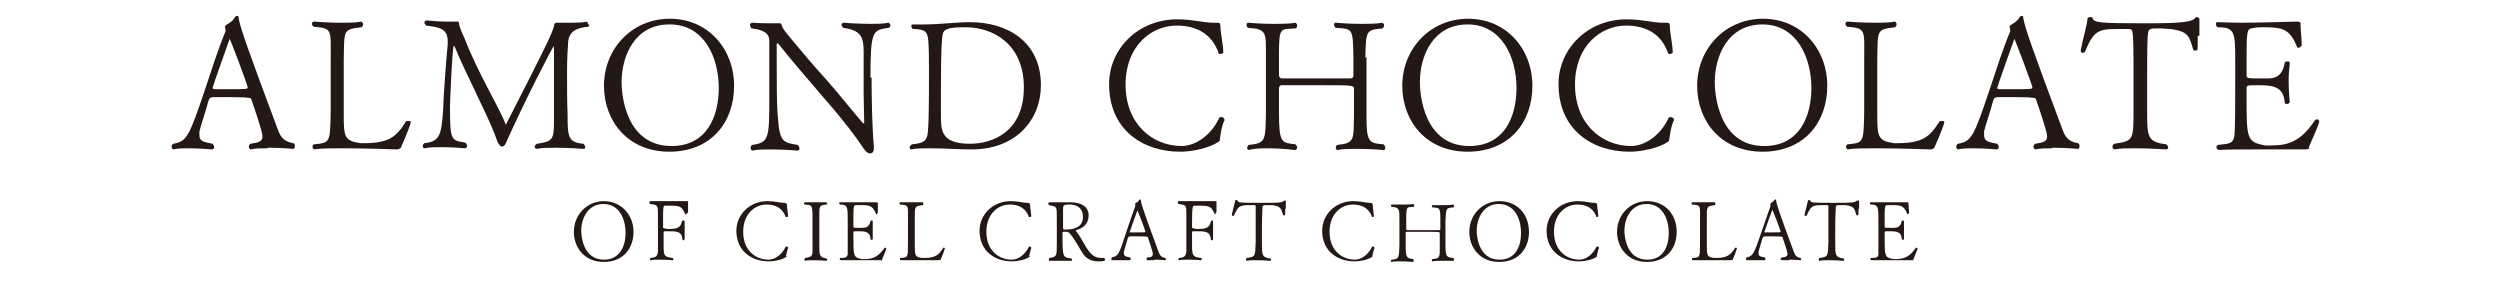
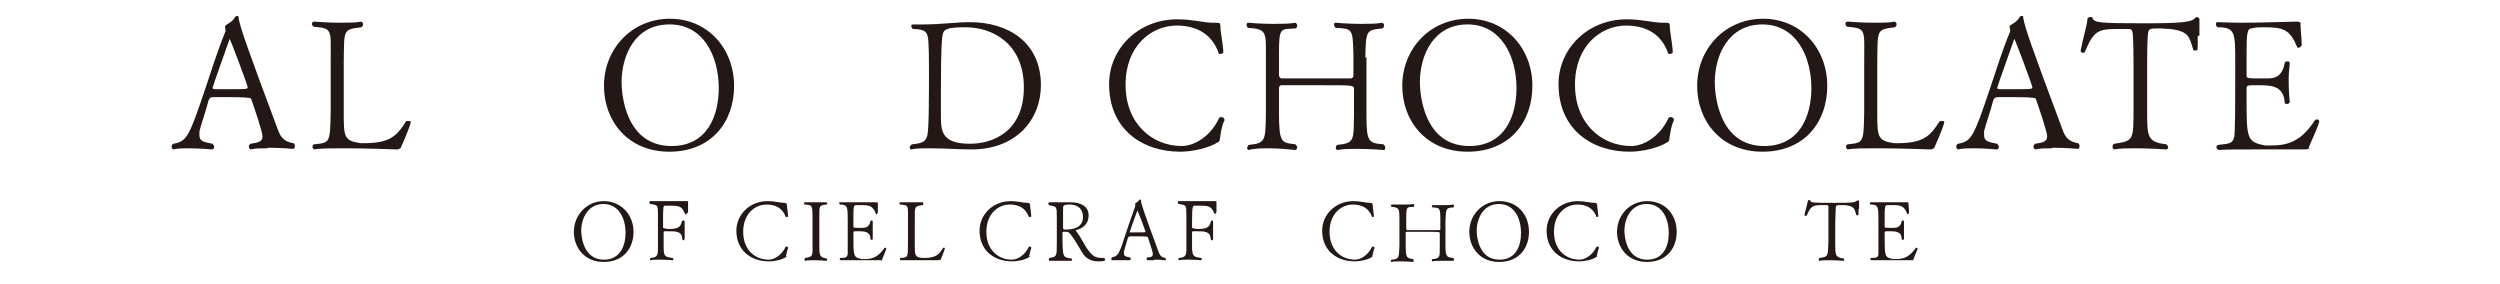
<svg xmlns="http://www.w3.org/2000/svg" id="_レイヤー_1" viewBox="0 0 44 5">
  <defs>
    <style>.cls-1{fill:none;}.cls-1,.cls-2{stroke-width:0px;}.cls-2{fill:#231815;}</style>
  </defs>
  <rect class="cls-1" width="44" height="5" />
  <path class="cls-2" d="m10.62,4.61c-.33,0-.52-.25-.52-.53,0-.3.23-.54.53-.54s.52.24.52.54-.19.53-.52.53Zm0-1.02c-.27,0-.39.25-.39.47,0,.09.03.51.4.51.28,0,.38-.24.38-.47,0-.26-.12-.51-.39-.51Z" />
  <path class="cls-2" d="m12.08,3.77s-.01,0-.02,0c-.06-.13-.08-.15-.26-.15-.03,0-.06,0-.09,0-.04,0-.04.01-.04.31v.08s.04.02.1.02c.14,0,.21-.02.23-.13,0-.01.01-.02.03-.02,0,0,.02,0,.02.02h0s0,.09,0,.13c0,.09,0,.18,0,.18h0s-.01.02-.02.02c0,0-.02,0-.02-.02-.01-.14-.1-.14-.26-.14-.07,0-.07,0-.07.02v.02s0,.13,0,.18v.04c0,.19.02.19.16.21,0,0,.01.01.01.02,0,.01,0,.02-.01.02,0,0-.11-.01-.23-.01-.06,0-.12,0-.16.01h0s-.01,0-.01-.01,0-.02.01-.03c.1-.01.12-.03.13-.12,0-.03,0-.1,0-.37,0-.09,0-.18,0-.25,0-.2,0-.19-.14-.21,0,0-.01-.02-.01-.03s0-.02.01-.02h0s.09,0,.15,0c.11,0,.24,0,.36,0,.05,0,.1,0,.14,0,.02,0,.02,0,.02.01,0,0,0,.01,0,.02,0,.01,0,.02,0,.04,0,.04,0,.08,0,.12,0,.01-.01.02-.02.02Z" />
  <path class="cls-2" d="m13.85,4.5s0,.02-.01.02c-.07.05-.2.08-.31.08-.3,0-.57-.18-.57-.54,0-.28.23-.52.55-.52.13,0,.21.03.29.03h.01s.04,0,.04.04c0,.04.02.15.02.2,0,0-.01.01-.03.01,0,0-.01,0-.01,0-.06-.16-.18-.22-.34-.22-.2,0-.41.16-.41.48s.21.49.45.49c.1,0,.23-.08.3-.23,0,0,0,0,.01,0,.01,0,.03,0,.03.02,0,0,0,0,0,.01-.02.04-.03.12-.04.15Z" />
  <path class="cls-2" d="m14.56,4.57s0,.02-.02.02c0,0-.11-.01-.22-.01-.05,0-.11,0-.15.01h0s-.01,0-.01-.02,0-.02.01-.03c.15-.02.13-.05.13-.24,0-.07,0-.16,0-.25s0-.17,0-.22c0-.23-.01-.22-.14-.23,0,0-.01-.02-.01-.02,0-.01,0-.02.02-.02,0,0,.1,0,.21,0,.06,0,.11,0,.16,0h0s.02.01.02.02c0,0,0,.02-.01.02-.14.01-.13.03-.13.23,0,.07,0,.14,0,.22,0,.09,0,.18,0,.26,0,.18,0,.22.13.24,0,0,.01.02.01.02Z" />
  <path class="cls-2" d="m15.54,4.57s-.01.01-.04.01c0,0-.22,0-.42,0-.11,0-.22,0-.28,0h0s-.02,0-.02-.02c0,0,0-.02.01-.02.1,0,.11-.01.13-.06,0-.03,0-.23,0-.6,0-.24,0-.28-.14-.28,0,0-.01-.02-.01-.02,0-.01,0-.02.01-.02h0s.11,0,.19,0c.18,0,.42,0,.45,0h0s.03,0,.03.01h0s0,.01,0,.02c0,.04,0,.1,0,.15h0s-.01.03-.02.03c0,0-.01,0-.01,0-.06-.15-.11-.16-.27-.16-.04,0-.07,0-.09,0-.04,0-.04.06-.04.24,0,.05,0,.09,0,.14,0,.02.02.02.09.02.02,0,.04,0,.06,0,.05,0,.13,0,.15-.12,0,0,.01-.01.02-.01.01,0,.02,0,.02.02h0s0,.09,0,.13c0,.09,0,.18,0,.18h0s0,.01-.02.01c-.01,0-.02,0-.02-.01,0-.14-.11-.14-.22-.14-.08,0-.08,0-.08.03v.07c0,.34,0,.36.15.39.01,0,.03,0,.05,0,.14,0,.24-.04.35-.2,0,0,0,0,.01,0,.01,0,.02.01.02.02h0c-.02.06-.07.17-.09.22Z" />
  <path class="cls-2" d="m16.54,4.57s0,.01-.03.01c0,0-.23,0-.43,0-.1,0-.19,0-.23,0h0s-.01,0-.01-.02,0-.02.01-.02c.13-.01.13,0,.13-.27,0-.07,0-.13,0-.2s0-.14,0-.2c0-.25.02-.26-.14-.27,0,0-.01-.02-.01-.02,0-.01,0-.02.02-.02,0,0,.11,0,.22,0,.06,0,.12,0,.17,0h0s.01,0,.01.02,0,.02-.01.03c-.15.02-.14.02-.14.27,0,.06,0,.13,0,.21s0,.16,0,.22c0,.18,0,.22.14.23h.02c.21,0,.27-.06.34-.18,0,0,0,0,.01,0,.01,0,.02,0,.02.01,0,0-.02.08-.08.21Z" />
  <path class="cls-2" d="m18.13,4.5s0,.02-.01.02c-.07.05-.2.08-.31.08-.3,0-.57-.18-.57-.54,0-.28.23-.52.55-.52.13,0,.21.03.29.03h.01s.04,0,.04.04c0,.04.02.15.02.2,0,0-.01.01-.03.01,0,0-.01,0-.01,0-.06-.16-.18-.22-.34-.22-.2,0-.41.16-.41.48s.21.49.45.49c.1,0,.23-.08.3-.23,0,0,0,0,.01,0,.01,0,.03,0,.03.02,0,0,0,0,0,.01-.02.04-.03.12-.04.15Z" />
  <path class="cls-2" d="m19.44,4.55s.01,0,.01.02c0,.02-.02.03-.12.03s-.19-.03-.26-.12c-.08-.12-.14-.25-.24-.37-.01-.01-.03-.03-.05-.03,0,0-.04,0-.06,0-.01,0-.02,0-.02.02,0,.43,0,.43.16.45,0,0,.01.02.01.02,0,.01,0,.02-.02.02,0,0-.11,0-.22,0-.06,0-.12,0-.16,0h0s-.01,0-.01-.02,0-.02.01-.03c.13-.02.13-.03.13-.26,0-.07,0-.21,0-.32,0-.05,0-.09,0-.12,0-.22,0-.2-.14-.23,0,0-.01-.02-.01-.03,0,0,0-.02.02-.02h0s.09,0,.12,0c.07,0,.13,0,.22,0h.03c.18,0,.32.07.32.23,0,.15-.1.23-.22.26,0,0-.01,0-.01,0,0,0,.01.01.01.02.1.12.15.27.25.38.06.07.12.09.2.09.01,0,.03,0,.04,0h0Zm-.63-.95c-.07,0-.1.01-.1.06,0,.04,0,.06,0,.15v.2s0,.03.02.03h.03c.12,0,.3-.03.3-.22s-.15-.22-.23-.22Z" />
  <path class="cls-2" d="m20.32,4.58s-.09,0-.13,0h0s-.01,0-.01-.02c0,0,0-.02.01-.03.06,0,.1-.01.1-.06,0-.04-.07-.24-.09-.3,0,0,0-.01-.16-.01-.05,0-.11,0-.15,0,0,0-.03,0-.04.03-.02.07-.06.2-.07.24,0,.01,0,.02,0,.03,0,.05.04.06.11.07,0,0,.01.02.01.03,0,.01,0,.02-.02.02,0,0-.09,0-.18,0-.05,0-.09,0-.13,0h0s-.01,0-.01-.02c0,0,0-.02.01-.03.11-.02.13-.06.25-.44.05-.15.11-.32.16-.46h0s0-.02,0-.03c0,0,0,0,0,0,0,0,0-.01,0-.02.03-.02.05-.03.07-.06,0,0,.01-.01.02-.01,0,0,.01,0,.01.02.01.08.06.22.31.9.02.06.05.1.12.11,0,0,.01.01.01.02,0,.01,0,.02-.01.02,0,0-.1-.01-.2-.01Zm-.3-.88s-.14.38-.14.39c0,0,.01,0,.01,0,.01,0,.06,0,.11,0,.14,0,.16,0,.16-.01,0-.02-.14-.39-.15-.39Z" />
  <path class="cls-2" d="m21.4,3.77s-.01,0-.02,0c-.06-.13-.08-.15-.26-.15-.03,0-.06,0-.09,0-.04,0-.05.01-.05.31v.08s.04.02.1.02c.14,0,.21-.02.23-.13,0-.01.01-.02.02-.02,0,0,.02,0,.02.02h0s0,.09,0,.13c0,.09,0,.18,0,.18h0s0,.02-.02.02c0,0-.02,0-.02-.02-.01-.14-.1-.14-.26-.14-.07,0-.07,0-.07.02v.02s0,.13,0,.18v.04c0,.19.03.19.16.21.01,0,.01.01.01.02,0,.01,0,.02-.01.02,0,0-.11-.01-.23-.01-.06,0-.12,0-.16.01h0s-.01,0-.01-.01,0-.02.01-.03c.1-.01.12-.03.13-.12,0-.03,0-.1,0-.37,0-.09,0-.18,0-.25,0-.2,0-.19-.14-.21,0,0-.01-.02-.01-.03s0-.02.01-.02h0s.09,0,.15,0c.11,0,.24,0,.36,0,.05,0,.1,0,.14,0,.02,0,.02,0,.02.01,0,0,0,.01,0,.02,0,.01,0,.02,0,.04,0,.04,0,.08,0,.12,0,.01-.01.02-.02.02Z" />
-   <path class="cls-2" d="m22.62,3.67s0,.04,0,.06c0,.06,0,.06-.02.06,0,0-.02,0-.02-.01-.03-.1-.03-.15-.19-.17-.03,0-.05,0-.07,0-.08,0-.09,0-.1.03,0,.04-.01.19-.01.35,0,.09,0,.2,0,.29,0,.21,0,.25.15.27.01,0,.01.02.01.02,0,.01,0,.02-.02.02,0,0-.12-.01-.24-.01-.06,0-.12,0-.17.01h0s-.01,0-.01-.02c0,0,0-.02.01-.03.16-.02.15-.03.16-.28,0-.07,0-.14,0-.21s0-.13,0-.17c0-.01,0-.23,0-.25,0,0,0-.02-.02-.02,0,0-.05,0-.1,0-.16,0-.19.02-.26.18,0,0-.01.01-.02.01,0,0-.02,0-.02-.02h0c.02-.1.05-.19.06-.25,0,0,.01-.01.02-.01,0,0,.02,0,.02.01.01.04.05.04.43.04.27,0,.37,0,.39-.04,0,0,0,0,.01,0,0,0,.02,0,.02.01,0,.03,0,.06,0,.14Z" />
  <path class="cls-2" d="m24.16,4.5s0,.02-.01.02c-.07.05-.2.08-.31.08-.3,0-.57-.18-.57-.54,0-.28.23-.52.55-.52.13,0,.21.03.29.03h.01s.04,0,.04.04c0,.04.02.15.02.2,0,0-.01.01-.02.01,0,0-.01,0-.01,0-.06-.16-.18-.22-.34-.22-.2,0-.41.16-.41.48s.21.49.45.49c.1,0,.23-.08.3-.23,0,0,0,0,.01,0,.01,0,.03,0,.03.02,0,0,0,0,0,.01-.02.04-.03.12-.04.15Z" />
  <path class="cls-2" d="m25.44,3.84c0,.06,0,.13,0,.2,0,.09,0,.19,0,.27,0,.21.02.22.14.23,0,0,.01.02.01.03s0,.02-.01.02h0s-.1,0-.21,0c-.06,0-.11,0-.16.01h0s-.01,0-.01-.01c0-.01,0-.02.01-.03.14-.01.13-.04.13-.23,0-.06,0-.19,0-.22,0-.03,0-.03-.24-.03-.13,0-.28,0-.34,0-.02,0-.02.01-.02.03v.19c0,.25.02.24.13.26.01,0,.01.02.01.03s0,.02-.02.02c0,0-.1-.01-.21-.01-.06,0-.12,0-.16.01h0s-.01,0-.01-.01c0-.01,0-.02.01-.03.14-.01.13-.04.14-.25,0-.05,0-.14,0-.23s0-.18,0-.23c0-.18,0-.21-.14-.22,0,0-.01-.02-.01-.02s0-.02.02-.02h0s.09,0,.2,0c.06,0,.13,0,.18-.01h0s.01,0,.01.02,0,.02-.01.03c-.12.01-.13-.02-.13.21v.18s0,.02.02.02c.06,0,.19,0,.32,0,.09,0,.18,0,.24,0,.01,0,.02,0,.02-.02,0-.02,0-.11,0-.16,0-.22-.01-.21-.14-.22,0,0-.01-.02-.01-.02,0-.01,0-.02.01-.02h0s.1,0,.2,0c.06,0,.12,0,.17-.01h0s.01,0,.01.02,0,.02-.01.03c-.13.01-.13.01-.14.24Z" />
  <path class="cls-2" d="m26.38,4.61c-.33,0-.52-.25-.52-.53,0-.3.23-.54.53-.54.32,0,.52.24.52.54s-.19.53-.52.53Zm0-1.02c-.27,0-.39.25-.39.47,0,.09.03.51.4.51.29,0,.38-.24.38-.47,0-.26-.12-.51-.39-.51Z" />
  <path class="cls-2" d="m28.11,4.5s0,.02-.01.02c-.07.05-.2.08-.31.08-.3,0-.57-.18-.57-.54,0-.28.23-.52.55-.52.13,0,.21.03.29.03h.01s.04,0,.04.04c0,.04.02.15.02.2,0,0-.01.01-.02.01,0,0-.01,0-.01,0-.06-.16-.18-.22-.34-.22-.2,0-.41.16-.41.48s.21.49.45.49c.1,0,.23-.08.3-.23,0,0,0,0,.01,0,.01,0,.03,0,.03.02,0,0,0,0,0,.01-.02.04-.03.12-.04.15Z" />
  <path class="cls-2" d="m28.98,4.61c-.33,0-.52-.25-.52-.53,0-.3.23-.54.53-.54.32,0,.52.24.52.54s-.19.53-.52.53Zm0-1.02c-.27,0-.39.25-.39.47,0,.09.03.51.4.51.29,0,.38-.24.38-.47,0-.26-.12-.51-.39-.51Z" />
-   <path class="cls-2" d="m30.48,4.57s0,.01-.03.01c0,0-.23,0-.43,0-.1,0-.19,0-.23,0h0s-.01,0-.01-.02,0-.02.01-.02c.13-.01.13,0,.13-.27,0-.07,0-.13,0-.2s0-.14,0-.2c0-.25.02-.26-.14-.27,0,0-.01-.02-.01-.02,0-.01,0-.02.02-.02,0,0,.11,0,.22,0,.06,0,.12,0,.17,0h0s.01,0,.01.02,0,.02-.01.03c-.15.02-.14.02-.14.27,0,.06,0,.13,0,.21s0,.16,0,.22c0,.18,0,.22.14.23h.02c.21,0,.26-.06.34-.18,0,0,0,0,.01,0,.01,0,.02,0,.02.01,0,0-.02.08-.08.21Z" />
-   <path class="cls-2" d="m31.49,4.58s-.09,0-.13,0h0s-.02,0-.02-.02c0,0,0-.02.02-.03.05,0,.1-.01.1-.06,0-.04-.07-.24-.09-.3,0,0,0-.01-.16-.01-.05,0-.11,0-.15,0,0,0-.03,0-.04.03-.02.07-.06.2-.07.24,0,.01,0,.02,0,.03,0,.05.04.06.11.07.01,0,.01.02.01.03,0,.01,0,.02-.02.02,0,0-.09,0-.18,0-.05,0-.09,0-.13,0h0s-.01,0-.01-.02c0,0,0-.02.01-.03.11-.02.13-.06.26-.44.05-.15.11-.32.16-.46h0s0-.02,0-.03c0,0,0,0,0,0,0,0,0-.01,0-.02.03-.02.05-.03.07-.06,0,0,.01-.01.02-.01,0,0,.01,0,.01.02.01.08.06.22.31.9.02.06.05.1.12.11,0,0,.01.01.01.02,0,.01,0,.02-.01.02,0,0-.1-.01-.2-.01Zm-.3-.88s-.14.38-.14.39c0,0,.01,0,.02,0,.01,0,.06,0,.11,0,.14,0,.16,0,.16-.01,0-.02-.14-.39-.15-.39Z" />
  <path class="cls-2" d="m32.71,3.67s0,.04,0,.06c0,.06,0,.06-.02.06,0,0-.02,0-.02-.01-.03-.1-.03-.15-.19-.17-.03,0-.05,0-.07,0-.08,0-.09,0-.1.03,0,.04-.01.19-.01.35,0,.09,0,.2,0,.29,0,.21,0,.25.15.27,0,0,.01.02.01.02,0,.01,0,.02-.02.02,0,0-.12-.01-.25-.01-.06,0-.12,0-.17.01h0s-.01,0-.01-.02c0,0,0-.02.01-.03.16-.02.15-.03.16-.28,0-.07,0-.14,0-.21s0-.13,0-.17c0-.01,0-.23,0-.25,0,0,0-.02-.02-.02-.01,0-.05,0-.1,0-.16,0-.19.02-.26.18,0,0-.01.01-.02.01-.01,0-.02,0-.02-.02h0c.02-.1.05-.19.06-.25,0,0,.01-.01.02-.01,0,0,.02,0,.02.01.01.04.05.04.43.04.27,0,.37,0,.39-.04,0,0,0,0,.02,0,0,0,.02,0,.02.01,0,.03,0,.06,0,.14Z" />
  <path class="cls-2" d="m33.68,4.57s-.01.01-.04.01c0,0-.22,0-.42,0-.11,0-.22,0-.28,0h0s-.02,0-.02-.02c0,0,0-.02.01-.02.1,0,.12-.01.13-.06,0-.03,0-.23,0-.6,0-.24,0-.28-.14-.28,0,0-.01-.02-.01-.02,0-.01,0-.02.01-.02h0s.11,0,.19,0c.18,0,.42,0,.45,0h0s.03,0,.03.01h0s0,.01,0,.02c0,.04.01.1.01.15h0s-.01.03-.02.03c0,0-.01,0-.01,0-.06-.15-.11-.16-.27-.16-.04,0-.07,0-.09,0-.04,0-.04.06-.04.24,0,.05,0,.09,0,.14,0,.02.02.02.09.02.02,0,.04,0,.06,0,.05,0,.13,0,.15-.12,0,0,.01-.01.02-.01s.02,0,.02.02h0s0,.09,0,.13c0,.09,0,.18,0,.18h0s0,.01-.02.01c-.01,0-.02,0-.02-.01,0-.14-.11-.14-.22-.14-.08,0-.08,0-.08.03v.07c0,.34,0,.36.15.39.01,0,.03,0,.05,0,.14,0,.24-.04.35-.2,0,0,0,0,.01,0,.01,0,.02.01.02.02h0c-.02.06-.07.17-.09.22Z" />
  <path class="cls-2" d="m4.7,2.61c-.1,0-.21,0-.29.02h0s-.03-.02-.03-.04c0-.02,0-.04.03-.06.12-.02.21-.03.21-.13,0-.08-.15-.52-.2-.66,0-.01-.02-.03-.34-.03-.12,0-.23,0-.33,0-.02,0-.06,0-.08.06-.04.16-.14.45-.16.54,0,.03,0,.05,0,.07,0,.11.08.12.23.15.02.02.03.04.03.06,0,.02-.02.04-.04.04,0,0-.21-.02-.4-.02-.1,0-.2,0-.28.02h0s-.03-.02-.03-.04c0-.02,0-.04.03-.06.24-.04.28-.13.56-.96.11-.33.23-.71.36-1.02h0s0-.05-.01-.06c0,0,0,0,0-.01,0-.01,0-.03.02-.04.06-.04.11-.06.15-.13.01-.02.03-.03.04-.03.02,0,.03,0,.03.04.03.17.14.49.69,1.96.05.14.11.21.27.24.02,0,.03.03.03.05,0,.03-.01.05-.03.05,0,0-.22-.02-.44-.02Zm-.66-1.92s-.3.84-.3.86c0,.01.03.02.03.02.03,0,.13,0,.24,0,.31,0,.35,0,.35-.03,0-.04-.31-.86-.32-.86Z" />
  <path class="cls-2" d="m7.05,2.6s-.01.03-.07.03c0,0-.51-.02-.94-.02-.21,0-.41,0-.51.02h0s-.03-.02-.03-.04,0-.04.03-.05c.28-.03.28-.02.29-.58,0-.14,0-.29,0-.44s0-.3,0-.45c0-.55.04-.57-.3-.6-.02-.01-.03-.04-.03-.05,0-.02.01-.04.04-.04,0,0,.23.02.47.02.13,0,.26,0,.36-.02h0s.03.02.03.04,0,.04-.03.06c-.33.04-.3.04-.31.6,0,.12,0,.29,0,.45s0,.34,0,.48c0,.4.01.47.3.51h.05c.46,0,.58-.12.75-.39,0,0,.02,0,.03,0,.03,0,.05,0,.05.02,0,.02-.05.17-.18.46Z" />
-   <path class="cls-2" d="m10.37.43s0,.04-.02.04c-.2.02-.33.08-.35.26-.01.13-.02.32-.02.53,0,.26,0,.54.01.76,0,.37,0,.49.28.51.01.01.03.04.03.06,0,.02,0,.03-.04.03,0,0-.24-.02-.48-.02-.12,0-.24,0-.33.02h0s-.04-.01-.04-.03c0-.02.01-.04.04-.06.26-.04.3-.06.3-.37v-.1c0-.15,0-.42,0-.68,0-.22,0-.44,0-.55,0-.01,0-.02,0-.02-.02,0-.54,1.02-.82,1.65-.04.1-.06.12-.11.12h0s-.05-.04-.07-.1c-.04-.13-.16-.4-.31-.71-.15-.33-.3-.61-.42-.91-.02-.04-.03-.06-.03-.06-.03,0-.07,1.01-.07,1.07,0,.61.02.6.27.64.02.02.03.04.03.06s-.01.03-.03.04c0,0-.21-.02-.42-.02-.11,0-.21,0-.3.02h0s-.03-.01-.03-.03c0-.02,0-.04.03-.06.27-.03.3-.14.33-.6,0-.15.05-.85.08-1.14,0-.02,0-.04,0-.05,0-.23-.15-.25-.38-.28-.02-.02-.03-.04-.03-.05,0-.02.01-.04.05-.04,0,0,.18.02.35.02.07,0,.13,0,.19,0h0s.02,0,.02.04c0,.04.06.18.09.24.25.65.61,1.21.73,1.53,0,.01,0,.02,0,.02,0,0,0,0,0-.01.66-1.29.82-1.61.85-1.74,0-.04.02-.06.04-.06,0,0,.1,0,.22,0,.11,0,.24,0,.32-.02,0,0,.02.03.02.05Z" />
  <path class="cls-2" d="m11.78,2.67c-.73,0-1.15-.54-1.15-1.16,0-.65.49-1.18,1.16-1.18s1.13.53,1.13,1.18-.41,1.16-1.14,1.16Zm0-2.24c-.6,0-.84.54-.84,1.02,0,.19.06,1.12.88,1.12.62,0,.83-.52.83-1.02,0-.56-.27-1.12-.86-1.12Z" />
-   <path class="cls-2" d="m15.34,1.36c0,.37.01.9.04,1.21v.03c0,.08-.03.1-.07.1-.04,0-.07-.03-.12-.1-.11-.17-.35-.49-.65-.83-.3-.35-.62-.72-.85-1.01t0,0s-.02,0-.02.02c0,.09,0,.2,0,.32,0,.35,0,.75.02.95.03.45.09.46.35.5.02.02.03.04.03.06s0,.04-.04.04c0,0-.23-.02-.46-.02-.12,0-.23,0-.33.02h0s-.03-.02-.03-.04,0-.04.03-.06c.29-.04.3-.11.3-.82,0-.29,0-.68,0-1.01,0-.1-.05-.19-.31-.22-.01,0-.03-.04-.03-.06,0-.02.01-.04.05-.04,0,0,.14.01.29.01.07,0,.13,0,.19,0h0s.01,0,.02.01c.03.1.06.12.18.27.19.23.4.48.63.73.21.24.44.53.63.75,0,0,0,0,.02,0,0,0,0,0,0-.03h0c0-.13-.01-.31-.01-.49,0-.2,0-.39,0-.51v-.06c0-.36.03-.54-.36-.59-.02-.02-.03-.04-.03-.05s.01-.04.04-.04c0,0,.23.02.47.02.12,0,.23,0,.32-.02h0s.03.02.03.04c0,.02,0,.04-.03.05-.28.04-.32.04-.32.88Z" />
  <path class="cls-2" d="m17.09,2.63c-.19,0-.47-.02-.73-.02-.12,0-.23,0-.33.02h0s-.02-.01-.02-.03c0-.02.01-.04.04-.06.21-.02.24-.06.27-.15.03-.11.03-.7.03-1.16,0-.15,0-.47-.02-.58-.02-.06-.02-.14-.26-.14-.02-.01-.03-.03-.03-.05,0-.02,0-.03.03-.03h0c.06,0,.12,0,.19,0,.29,0,.57-.04.81-.04.67,0,1.25.35,1.25,1.11,0,.61-.44,1.13-1.22,1.13Zm-.09-2.15c-.32,0-.39.03-.41.13-.01.07-.03.17-.03.98,0,.17,0,.32,0,.4v.04c0,.26,0,.5.51.5.4,0,.95-.21.95-.99s-.56-1.06-1.02-1.06Z" />
  <path class="cls-2" d="m21.47,2.45s0,.04-.03.05c-.15.1-.44.17-.67.17-.66,0-1.25-.39-1.25-1.19,0-.62.51-1.14,1.2-1.14.28,0,.45.06.64.06h.03c.08,0,.09,0,.09.08,0,.09.05.32.05.44,0,.02-.03.03-.05.03-.02,0-.03,0-.03-.01-.12-.35-.4-.49-.74-.49-.44,0-.9.35-.9,1.04s.47,1.08.99,1.08c.22,0,.51-.17.66-.5,0,0,.02-.01.03-.01.03,0,.06.02.06.04,0,0,0,.02,0,.02-.05.09-.07.26-.08.33Z" />
  <path class="cls-2" d="m24.05,1c0,.14,0,.29,0,.44,0,.2,0,.41,0,.6,0,.46.04.48.3.5.02.02.03.04.03.06s0,.04-.03.04h0s-.23-.02-.46-.02c-.12,0-.25,0-.35.02h0s-.03-.01-.03-.03c0-.02,0-.05.03-.06.31-.03.28-.1.29-.51,0-.14,0-.42,0-.47,0-.07-.02-.07-.52-.07-.29,0-.62,0-.75,0-.04,0-.05.03-.05.06v.42c0,.55.05.53.29.56.02.02.03.04.03.06s-.02.04-.04.04c0,0-.23-.03-.46-.03-.12,0-.25,0-.35.03h0s-.03-.01-.03-.03c0-.02.01-.05.03-.06.3-.03.29-.08.3-.55,0-.11,0-.31,0-.51s0-.4,0-.51c0-.4.02-.47-.31-.49-.02,0-.03-.04-.03-.05s0-.04.03-.04h0s.21.02.44.02c.13,0,.28,0,.39-.02h0s.03.02.03.04,0,.05-.03.06c-.26.02-.29-.04-.29.45v.38s.01.05.05.05c.14,0,.42,0,.69,0,.2,0,.39,0,.52,0,.03,0,.05-.02.05-.05,0-.05,0-.25,0-.36-.01-.48-.02-.46-.31-.48-.02-.01-.03-.04-.03-.05,0-.02,0-.04.03-.04h0s.21.02.44.02c.13,0,.27,0,.38-.02h0s.03.02.03.04,0,.04-.03.06c-.28.03-.29.02-.3.52Z" />
  <path class="cls-2" d="m25.83,2.67c-.73,0-1.15-.54-1.15-1.16,0-.65.49-1.18,1.16-1.18s1.13.53,1.13,1.18-.41,1.16-1.14,1.16Zm0-2.24c-.6,0-.84.54-.84,1.02,0,.19.06,1.12.87,1.12.62,0,.83-.52.83-1.02,0-.56-.27-1.12-.86-1.12Z" />
  <path class="cls-2" d="m29.38,2.45s0,.04-.03.05c-.15.1-.44.17-.67.17-.66,0-1.25-.39-1.25-1.19,0-.62.51-1.14,1.2-1.14.28,0,.45.06.64.06h.03c.08,0,.09,0,.09.08,0,.09.05.32.05.44,0,.02-.03.03-.05.03-.02,0-.03,0-.03-.01-.12-.35-.4-.49-.74-.49-.44,0-.9.35-.9,1.04s.47,1.08.99,1.08c.22,0,.51-.17.66-.5,0,0,.02-.01.03-.01.03,0,.06.02.06.04,0,0,0,.02,0,.02-.05.09-.07.26-.08.33Z" />
  <path class="cls-2" d="m31.02,2.67c-.73,0-1.15-.54-1.15-1.16,0-.65.49-1.18,1.16-1.18s1.13.53,1.13,1.18-.41,1.16-1.14,1.16Zm0-2.24c-.6,0-.84.54-.84,1.02,0,.19.06,1.12.87,1.12.62,0,.83-.52.83-1.02,0-.56-.27-1.12-.86-1.12Z" />
  <path class="cls-2" d="m34.04,2.6s-.01.03-.07.03c0,0-.51-.02-.94-.02-.21,0-.41,0-.51.02h0s-.03-.02-.03-.04,0-.04.03-.05c.28-.03.28-.02.29-.58,0-.14,0-.29,0-.44s0-.3,0-.45c0-.55.04-.57-.3-.6-.02-.01-.03-.04-.03-.05,0-.02.01-.04.04-.04,0,0,.23.02.47.02.13,0,.26,0,.36-.02h0s.03.02.03.04,0,.04-.03.06c-.33.04-.3.04-.31.6,0,.12,0,.29,0,.45s0,.34,0,.48c0,.4.01.47.3.51h.05c.46,0,.58-.12.75-.39,0,0,.02,0,.03,0,.03,0,.05,0,.05.02,0,.02-.05.17-.18.46Z" />
  <path class="cls-2" d="m36.11,2.61c-.1,0-.21,0-.29.02h0s-.03-.02-.03-.04c0-.02,0-.04.03-.06.12-.02.21-.03.21-.13,0-.08-.15-.52-.2-.66,0-.01-.02-.03-.34-.03-.12,0-.23,0-.33,0-.02,0-.06,0-.08.06-.04.16-.14.45-.16.54,0,.03,0,.05,0,.07,0,.11.08.12.23.15.02.02.03.04.03.06,0,.02-.02.04-.04.04,0,0-.21-.02-.4-.02-.1,0-.2,0-.28.02h0s-.03-.02-.03-.04c0-.02,0-.04.03-.06.24-.04.28-.13.56-.96.11-.33.23-.71.36-1.02h0s0-.05-.01-.06c0,0,0,0,0-.01,0-.01,0-.03.02-.04.06-.04.11-.06.15-.13.01-.02.03-.03.04-.03.02,0,.03,0,.03.04.03.17.14.49.69,1.96.05.14.11.21.27.24.02,0,.03.03.03.05,0,.03-.01.05-.03.05,0,0-.22-.02-.44-.02Zm-.66-1.92s-.3.84-.3.86c0,.01.03.02.03.02.03,0,.13,0,.24,0,.31,0,.35,0,.35-.03,0-.04-.31-.86-.32-.86Z" />
  <path class="cls-2" d="m38.68.63s0,.08,0,.12c0,.14,0,.14-.04.14-.02,0-.04,0-.04-.02-.07-.22-.07-.32-.41-.36-.06,0-.12-.01-.16-.01-.18,0-.2,0-.22.06-.02.09-.02.41-.02.76,0,.2,0,.44,0,.62,0,.47,0,.56.34.6.02.02.03.04.03.05,0,.02-.01.04-.04.04,0,0-.27-.02-.54-.02-.13,0-.27,0-.37.02h0s-.03-.02-.03-.04c0-.02,0-.04.03-.06.34-.05.34-.06.34-.6,0-.14,0-.31,0-.46s0-.29,0-.36c0-.03,0-.5-.02-.55,0,0,0-.04-.05-.05-.02,0-.12,0-.21,0-.35,0-.42.04-.57.39,0,.02-.03.03-.04.03-.02,0-.04-.01-.04-.04h0c.04-.22.11-.43.12-.56,0-.02.03-.03.05-.03.02,0,.04,0,.04.02.03.08.11.09.94.09.59,0,.81-.02.86-.09,0,0,.02-.02.03-.02.02,0,.05.02.05.03,0,.06,0,.12,0,.3Z" />
  <path class="cls-2" d="m40.66,2.6s-.03.03-.08.03c0,0-.48,0-.92,0-.24,0-.48,0-.61.01h0s-.04-.02-.04-.04c0-.02,0-.04.03-.05.21-.02.25-.03.28-.13.02-.07.02-.5.02-1.32,0-.53,0-.62-.31-.62-.02-.01-.03-.04-.03-.05,0-.02,0-.04.03-.04h0c.08,0,.24.01.41.01.4,0,.91-.02.99-.02h0s.06,0,.06.03h0s0,.03,0,.04c0,.09.02.22.02.33v.02s-.03.04-.05.04c-.01,0-.03,0-.03-.01-.13-.32-.25-.35-.59-.35-.08,0-.14,0-.21.02-.09,0-.09.12-.09.53,0,.1,0,.21,0,.3,0,.05.04.05.2.05.05,0,.09,0,.13,0,.1,0,.29.02.34-.27,0-.02.03-.03.05-.03s.04,0,.04.04h0c-.01.09-.02.19-.02.29,0,.2.02.39.02.39h0s-.02.03-.04.03c-.03,0-.05,0-.05-.03-.02-.3-.25-.3-.48-.3-.18,0-.19,0-.19.06v.15c0,.73,0,.79.33.85.03,0,.07,0,.11,0,.31,0,.53-.09.76-.44,0,0,.02-.02.03-.02.03,0,.05.02.05.04h0c-.04.14-.16.38-.19.47Z" />
</svg>